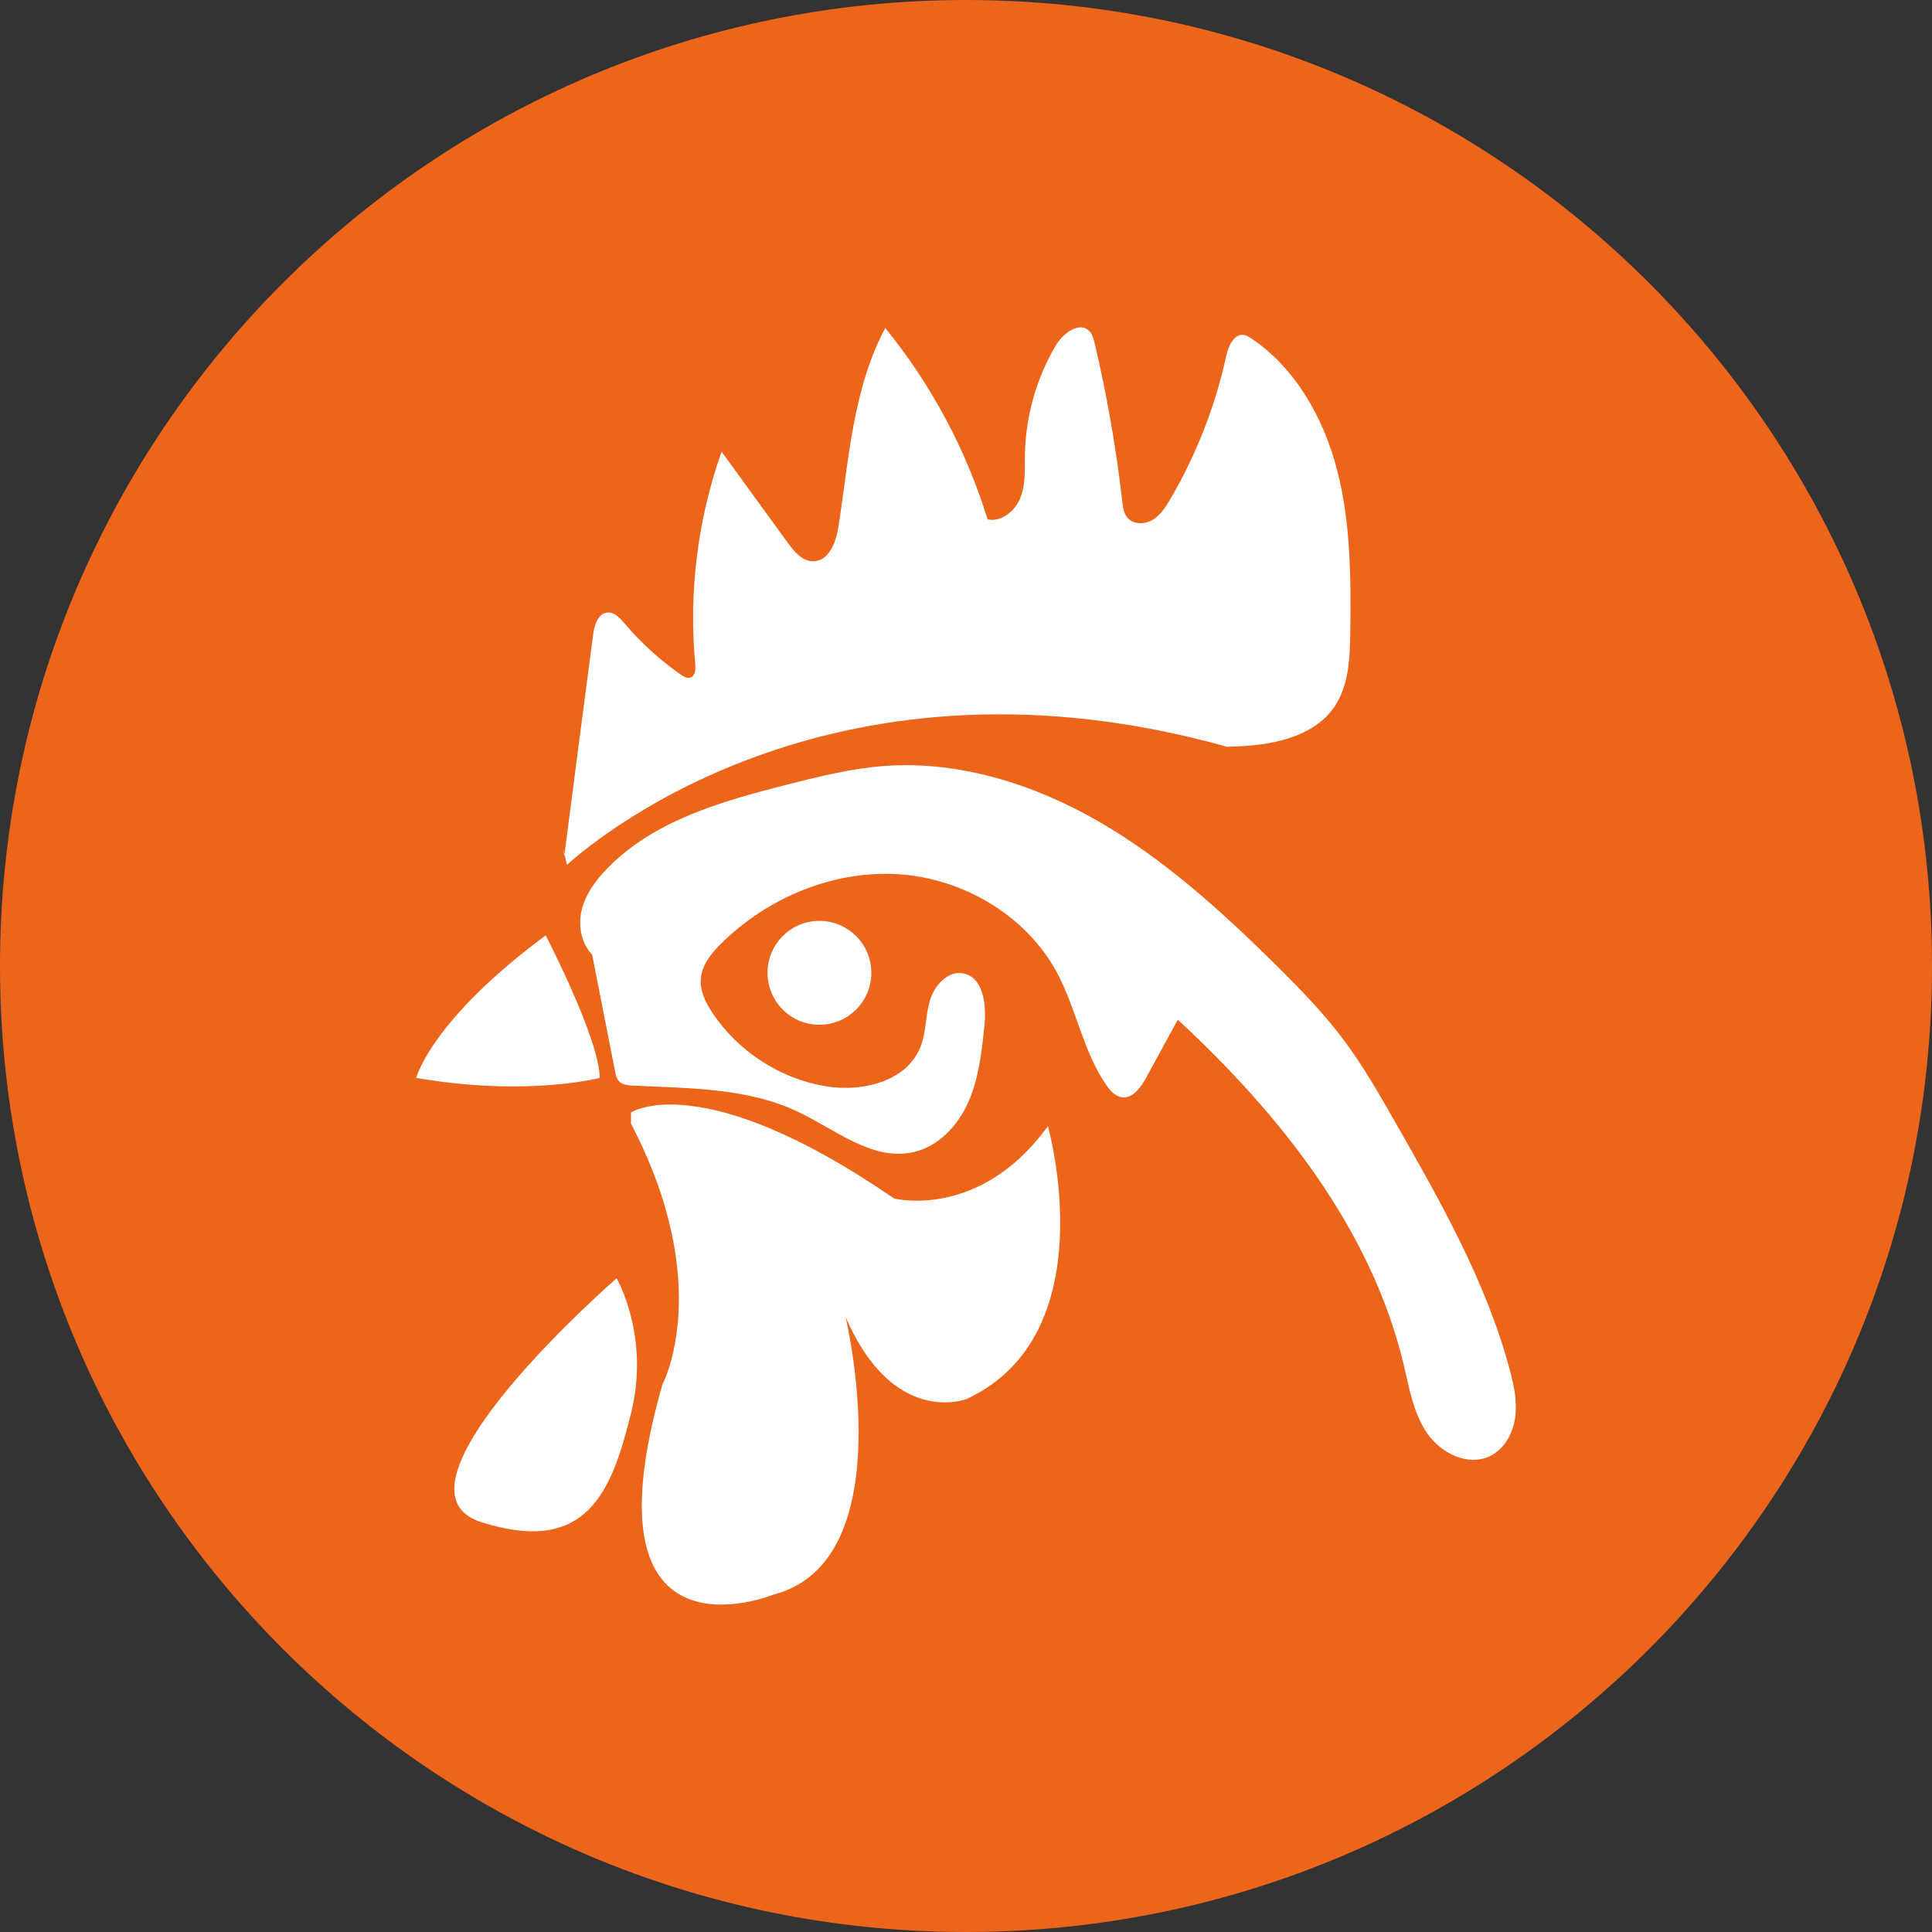
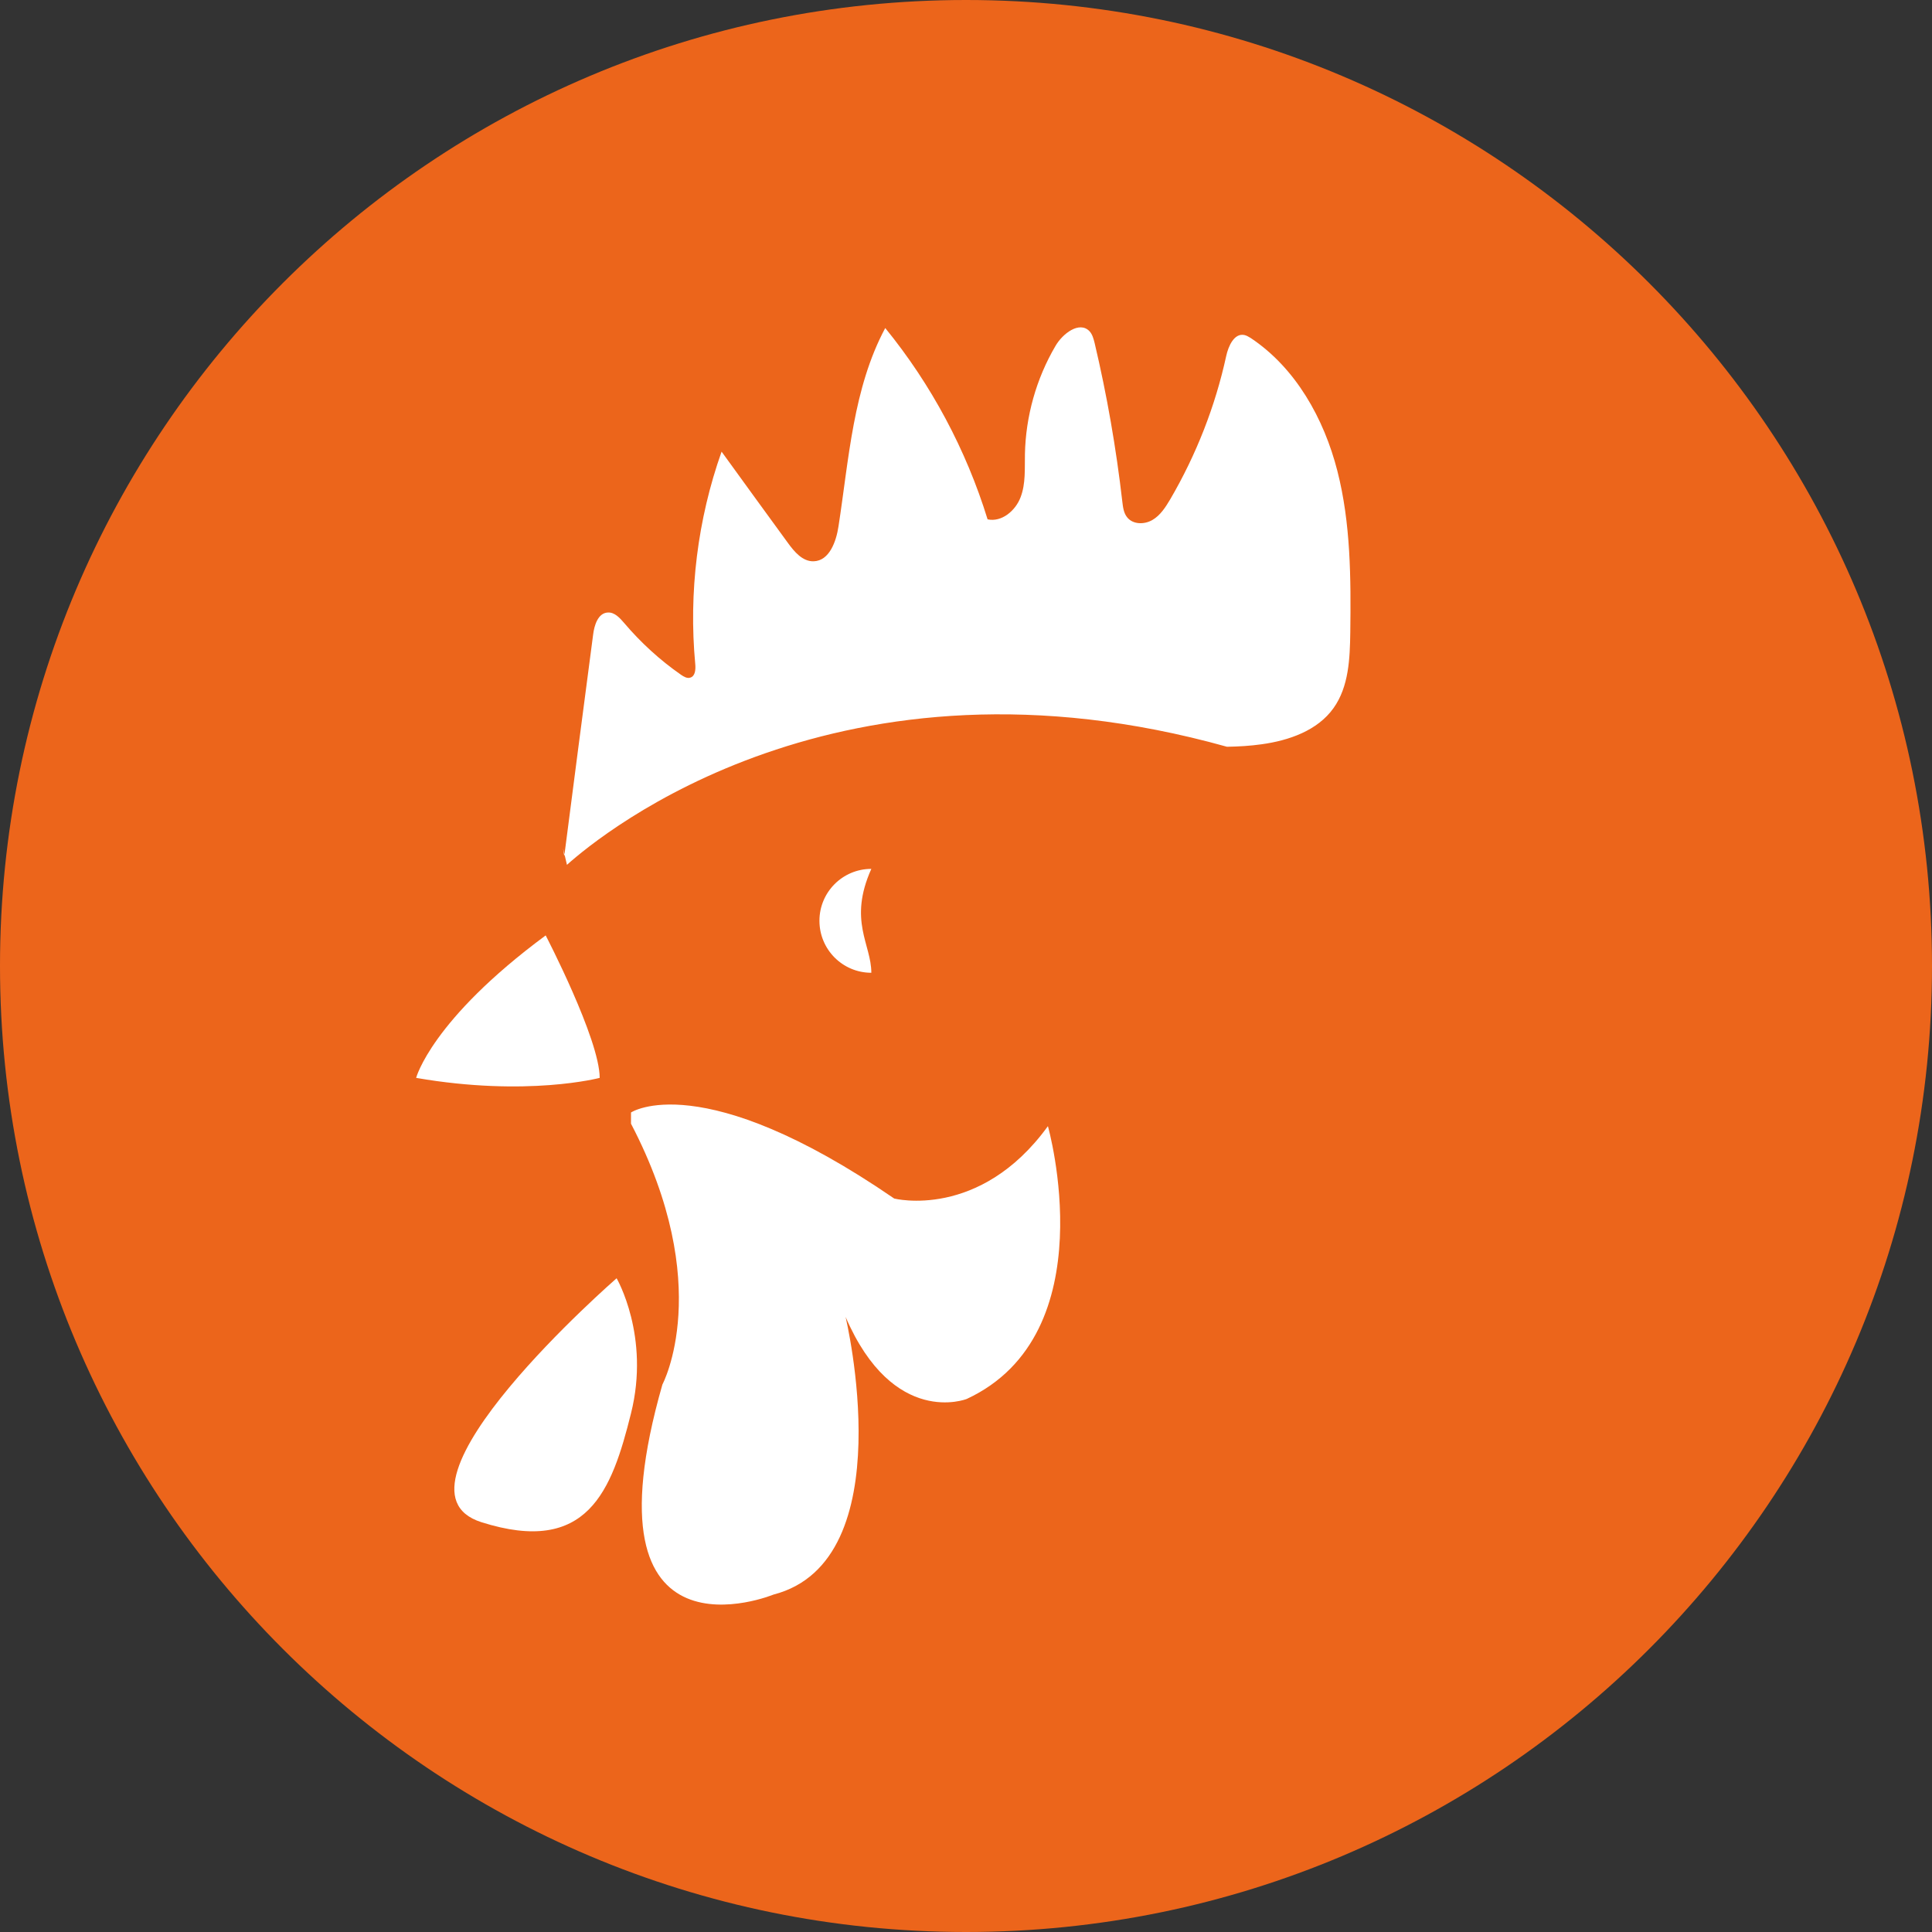
<svg xmlns="http://www.w3.org/2000/svg" version="1.1" id="Layer_1" x="0px" y="0px" viewBox="0 0 1058.54 1058.54" style="enable-background:new 0 0 1058.54 1058.54;" xml:space="preserve">
  <rect x="0" y="0" width="1058.54" height="1058.54" fill="#333333" stroke="none" />
  <style type="text/css">
	.st0{fill:#EC651B;}
	.st1{fill:#FFFFFF;}
</style>
  <g>
    <path class="st0" d="M1058.54,529.24c0,292.32-236.97,529.3-529.24,529.3C236.97,1058.54,0,821.56,0,529.24   C0,236.97,236.97,0,529.29,0C821.56,0,1058.54,236.97,1058.54,529.24" />
-     <path class="st1" d="M323.09,516.23c4.62,23.5,9.23,47.01,13.85,70.51c0.37,2.15,0.89,4.46,2.52,5.98   c1.84,1.68,4.46,1.89,6.98,2.05c30.64,1.57,62.59,1.1,90.34,14.17c20.83,9.81,41.29,27.44,63.74,22.3   c13.8-3.09,24.45-14.69,30.11-27.6c5.67-12.91,7.24-27.28,8.71-41.29c1.26-11.54-0.42-27.07-11.8-29.07   c-8.5-1.42-15.69,6.82-18.1,15.06c-2.41,8.34-1.94,17.26-5.14,25.29c-7.45,18.94-32,24.92-52.1,21.51   c-24.87-4.2-47.74-19.04-61.8-40.08c-3.72-5.61-6.98-12.12-6.4-18.83c0.58-7.71,5.88-14.11,11.38-19.52   c25.44-24.97,61.17-39.92,96.79-37.72c35.52,2.26,70.14,22.61,86.98,53.98c10.6,19.78,14.22,43.02,26.97,61.49   c2.1,3.04,4.72,6.14,8.39,6.71c5.98,0.89,10.44-5.19,13.38-10.54c5.77-10.65,11.59-21.3,17.42-31.95   c56.08,51.99,106.08,114.73,123.81,189.18c3.04,12.85,5.3,26.44,12.75,37.35c7.5,10.91,22.24,18.36,34.21,12.7   c8.13-3.78,12.96-12.64,14.11-21.51c1.15-8.87-0.79-17.84-3.15-26.49c-12.91-47.74-37.62-91.28-62.12-134.25   c-8.87-15.53-17.73-31.11-28.43-45.49c-11.54-15.48-25.13-29.33-38.87-42.91c-29.38-28.91-60.23-56.76-95.85-77.28   c-35.67-20.51-76.75-33.42-117.83-30.27c-17.84,1.42-35.36,5.77-52.72,10.18c-35.57,9.08-72.92,19.57-98.47,45.9   c-6.77,6.87-12.7,15.21-14.43,24.66c-1.73,9.55,1.52,20.46,9.76,25.6" />
    <path class="st1" d="M345.73,609.52c0,0,38.35-25.55,144.22,47.16c0,0,46.8,11.91,84.2-39.66c0,0,32.26,113.79-44.49,149.47   c0,0-40.08,15.9-66.37-44.96c0,0,32,133.67-39.5,152.14c0,0-106.29,43.6-60.86-115.1c0,0,29.12-54.19-17.21-142.91" />
    <path class="st1" d="M337.84,700.36c0,0,18.52,31.74,7.87,74.08c-10.54,42.39-23.77,78.06-82,59.55   C205.53,815.46,337.84,700.36,337.84,700.36" />
    <path class="st1" d="M228,590.57c0,0,8.29-31.74,70.98-78.06c0,0,29.59,56.92,29.59,78.06C328.57,590.57,288.85,601.11,228,590.57" />
-     <path class="st1" d="M477.4,532.98c0,15.74-12.75,28.49-28.44,28.49c-15.74,0-28.43-12.75-28.43-28.49   c0-15.69,12.7-28.43,28.43-28.43C464.65,504.55,477.4,517.3,477.4,532.98" />
+     <path class="st1" d="M477.4,532.98c-15.74,0-28.43-12.75-28.43-28.49   c0-15.69,12.7-28.43,28.43-28.43C464.65,504.55,477.4,517.3,477.4,532.98" />
    <path class="st1" d="M732.74,258.01c-7.35-28.7-22.82-56.4-47.48-72.82c-1.1-0.63-2.2-1.36-3.46-1.63   c-5.56-1.15-8.76,5.98-9.97,11.54c-5.98,27.49-16.42,54.09-30.64,78.43c-2.57,4.35-5.46,8.87-9.81,11.38   c-4.41,2.57-10.7,2.52-13.85-1.52c-1.89-2.36-2.26-5.56-2.62-8.6c-3.36-29.17-8.39-58.18-15.16-86.83   c-0.58-2.31-1.21-4.77-2.83-6.5c-5.51-5.72-14.74,1.31-18.68,8.18c-10.49,17.89-16.26,38.51-16.68,59.18   c-0.16,7.97,0.47,16.16-2.36,23.56c-2.78,7.45-10.39,13.85-18.1,12.17c-11.75-38.09-30.85-73.87-56.08-104.82   c-17.63,33-19.88,71.66-25.6,108.6c-1.26,8.45-5.04,18.94-13.59,19.2c-6.09,0.21-10.65-5.24-14.22-10.18   c-12.12-16.58-24.19-33.26-36.25-49.89c-13.17,37.14-18.1,77.23-14.43,116.41c0.26,2.83,0.05,6.61-2.73,7.4   c-1.73,0.58-3.57-0.53-5.09-1.57c-11.54-8.03-22.03-17.63-31.11-28.33c-2.41-2.83-5.3-5.98-8.92-5.77   c-5.4,0.21-7.5,6.93-8.13,12.28c-5.3,40.4-10.6,80.79-15.79,121.19l-0.63-4.2l2.1,8.97c19.62-17.57,149.78-123.92,361.62-64.69   c6.35-0.1,12.7-0.47,18.99-1.36c14.95-2.05,30.64-7.5,39.4-19.83c8.39-11.75,8.97-27.12,9.18-41.5   C740.19,316.77,740.09,286.76,732.74,258.01" />
  </g>
</svg>